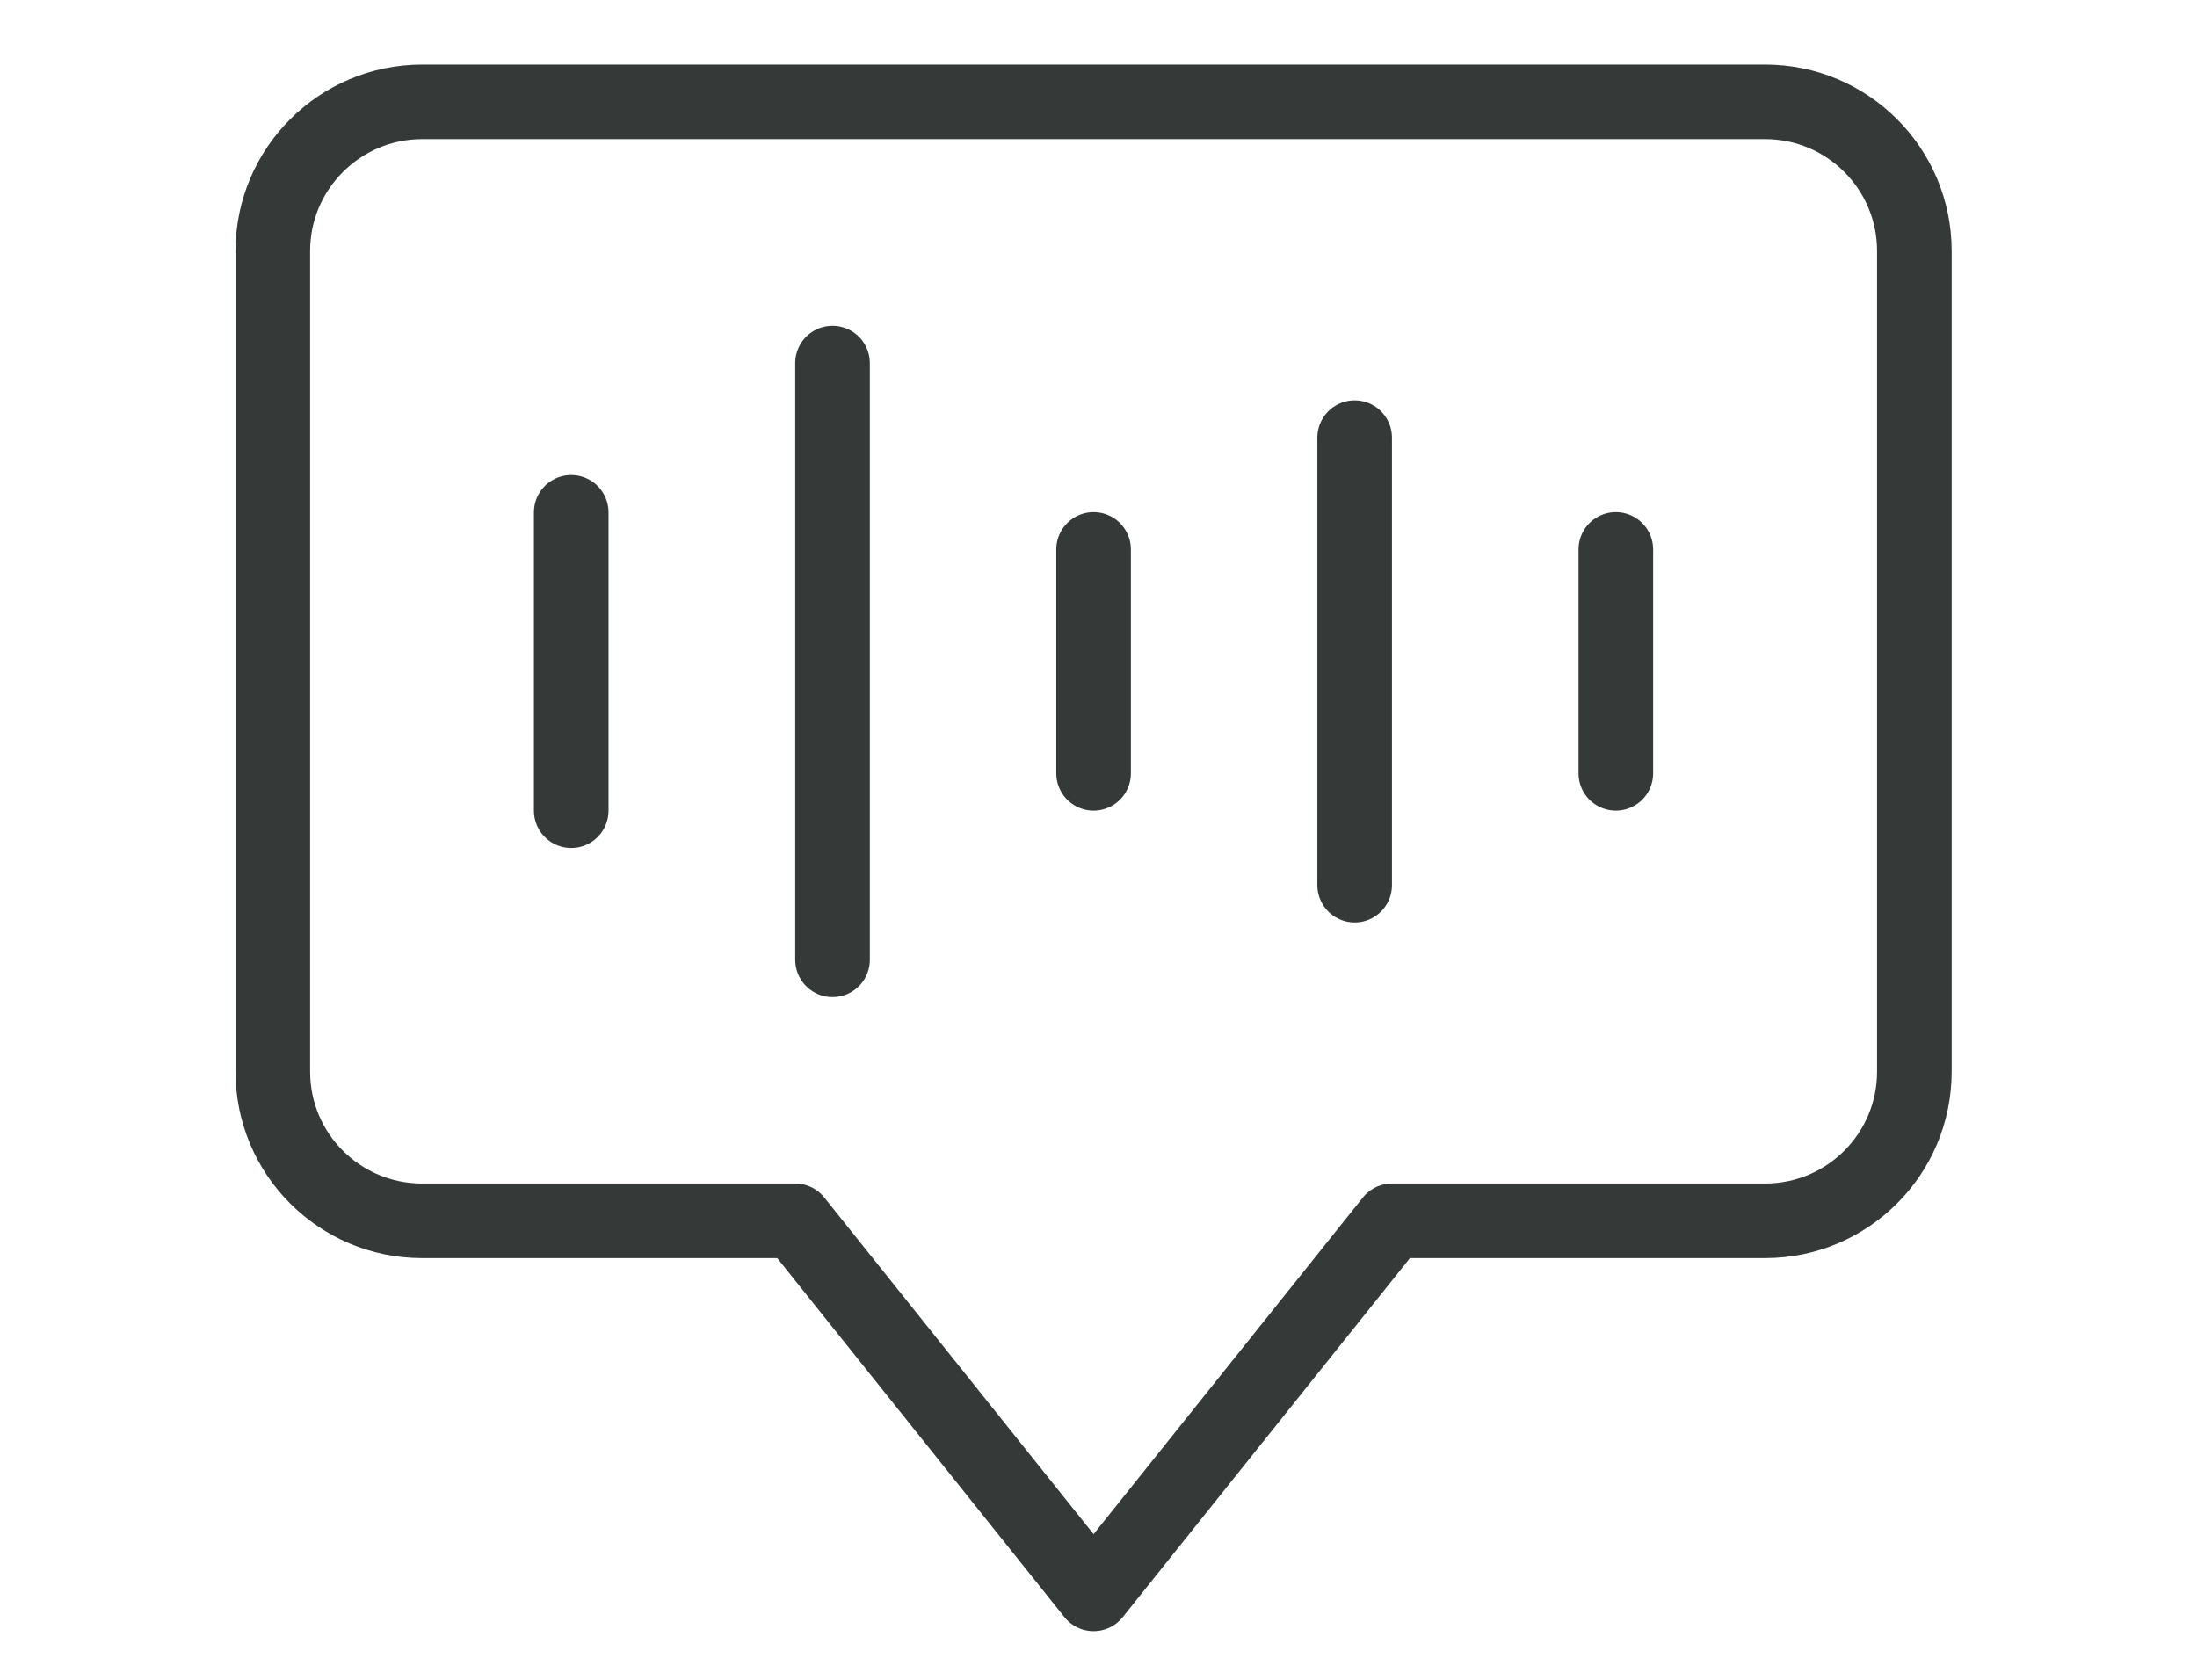
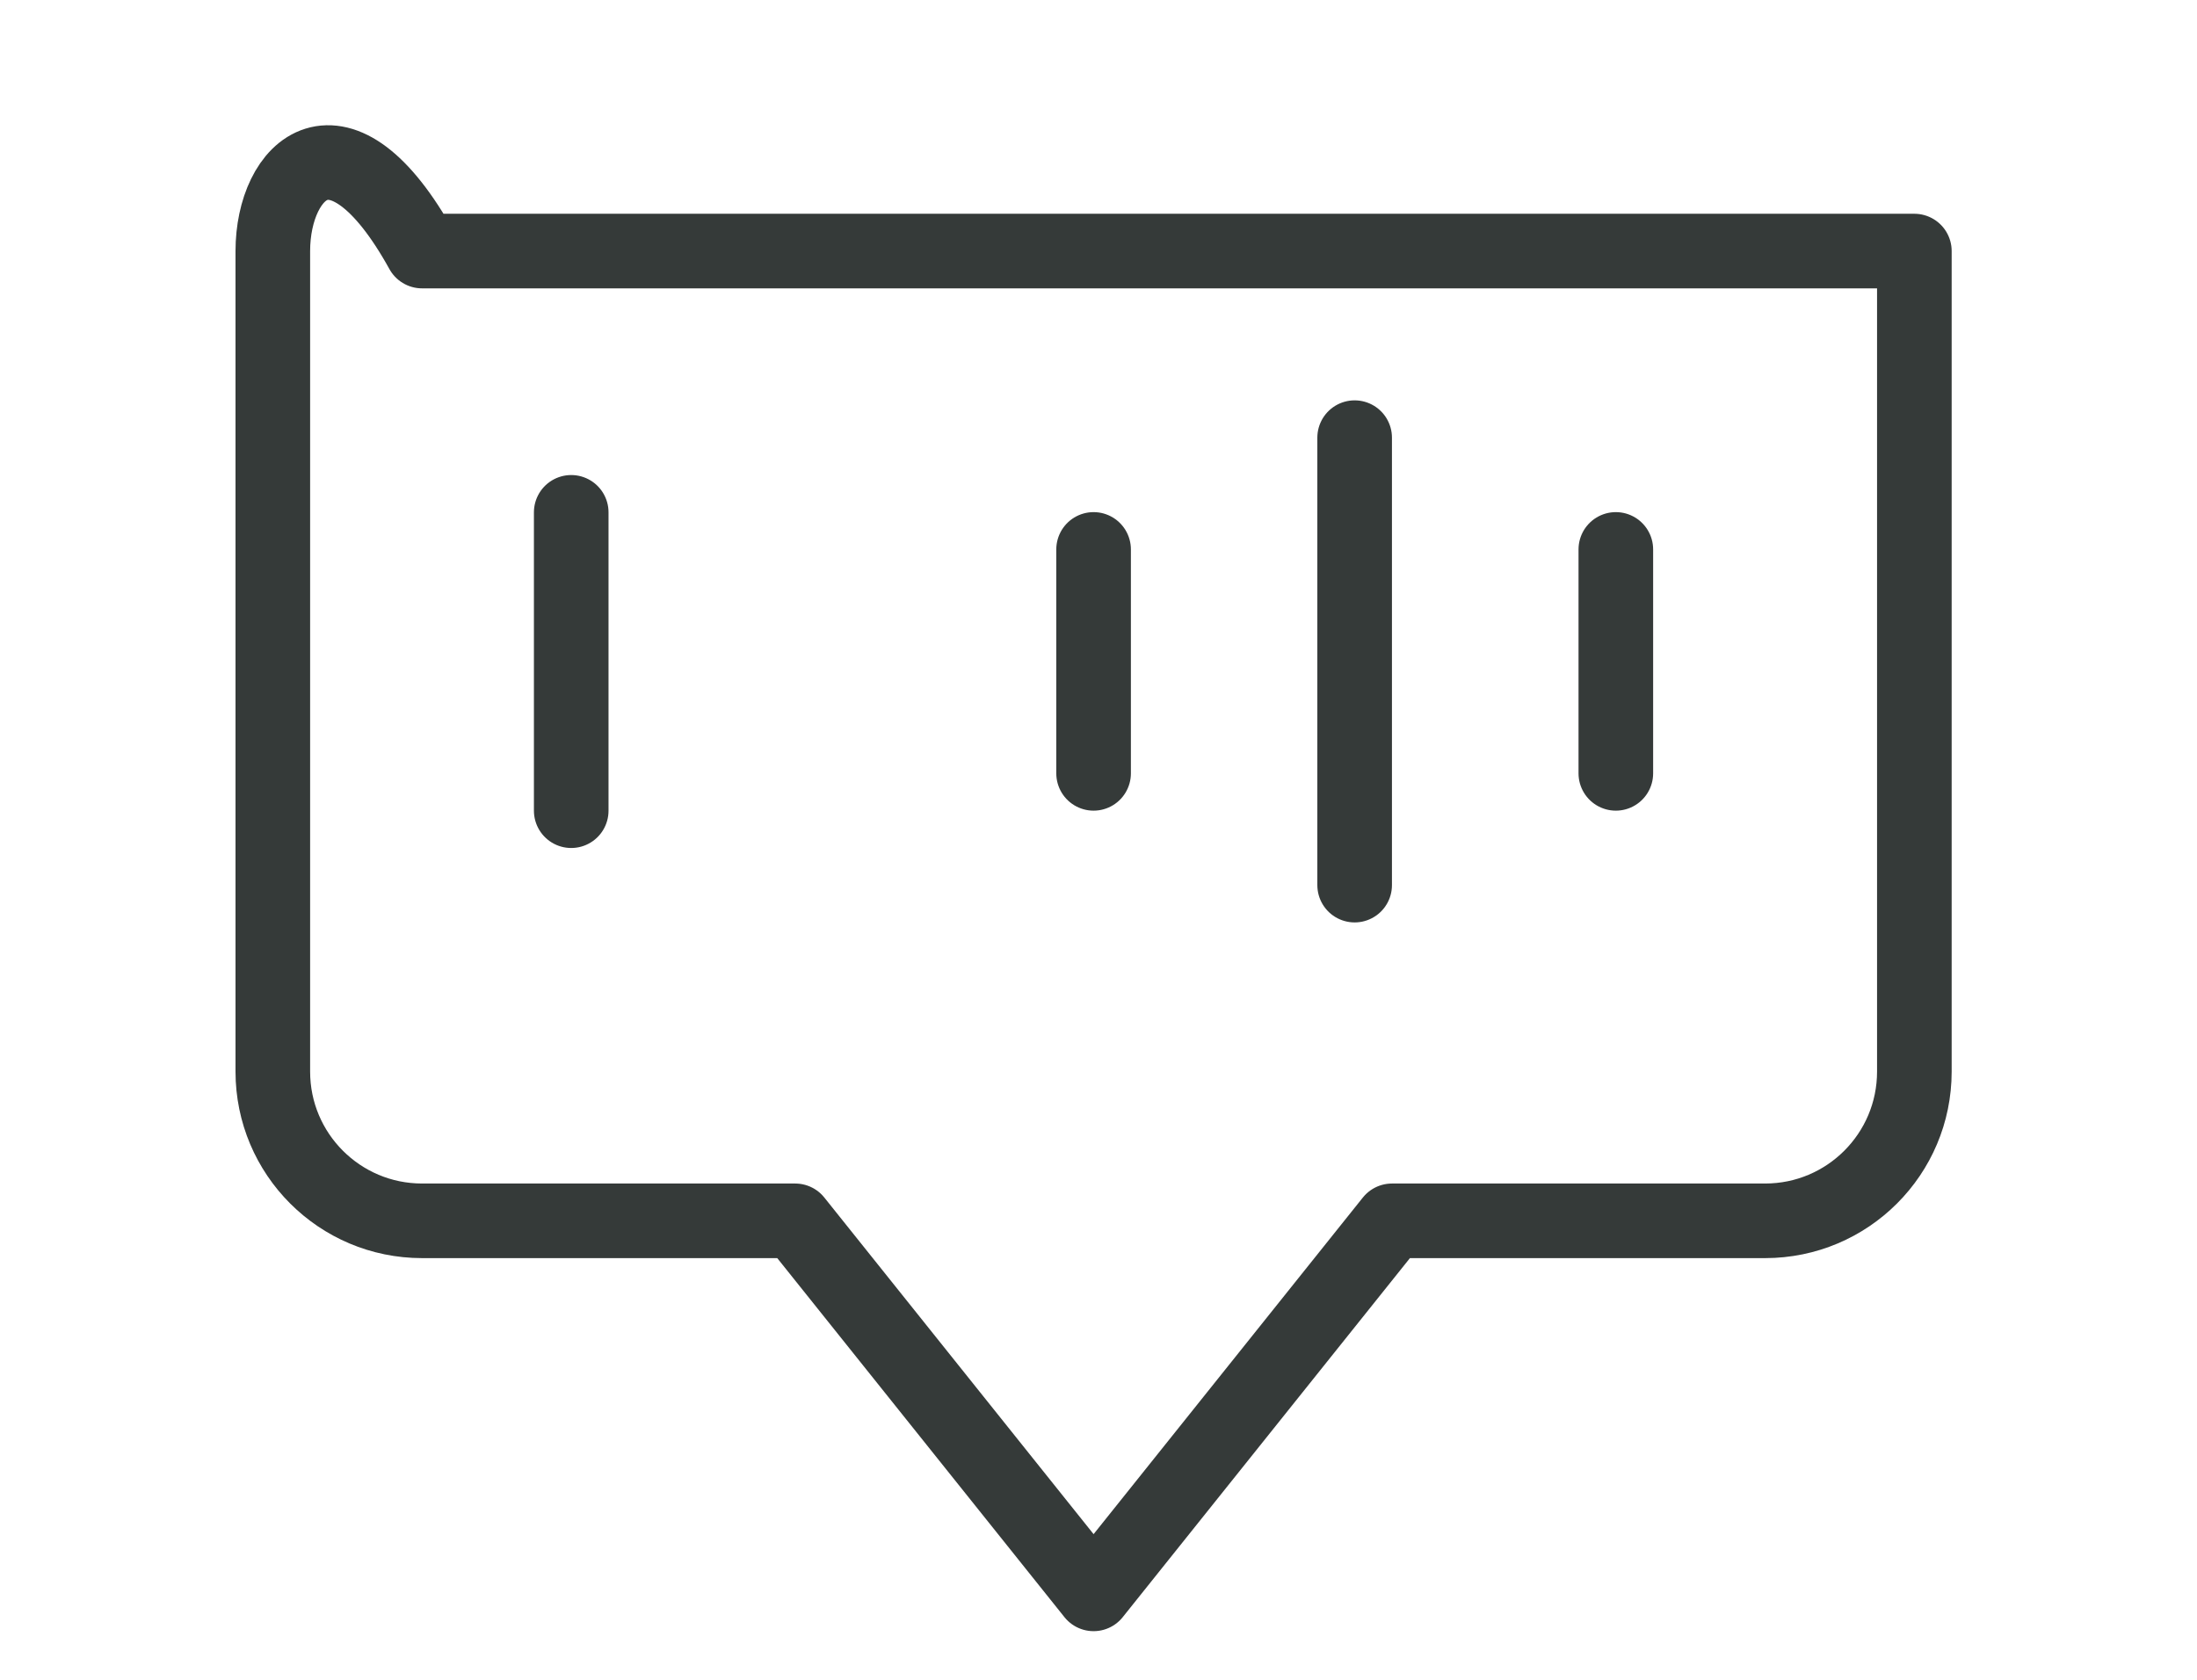
<svg xmlns="http://www.w3.org/2000/svg" version="1.1" id="Layer_1" x="0px" y="0px" viewBox="0 0 170 130" style="enable-background:new 0 0 170 130;" xml:space="preserve">
  <style type="text/css">
	.st0{fill:none;stroke:#353A39;stroke-width:5.773;stroke-linecap:round;stroke-linejoin:round;stroke-miterlimit:10;}
</style>
  <g>
-     <path class="st0" d="M21.11,19.43v63.5c0,6.38,5.17,11.55,11.55,11.55h28.87l23.09,28.87l23.09-28.87h28.87   c6.38,0,11.55-5.17,11.55-11.55v-63.5c0-6.38-5.17-11.55-11.55-11.55H32.66C26.28,7.89,21.11,13.06,21.11,19.43z" />
-     <line class="st0" x1="64.42" y1="28.1" x2="64.42" y2="74.28" />
+     <path class="st0" d="M21.11,19.43v63.5c0,6.38,5.17,11.55,11.55,11.55h28.87l23.09,28.87l23.09-28.87h28.87   c6.38,0,11.55-5.17,11.55-11.55v-63.5H32.66C26.28,7.89,21.11,13.06,21.11,19.43z" />
    <line class="st0" x1="84.62" y1="42.52" x2="84.62" y2="59.85" />
    <line class="st0" x1="44.2" y1="39.65" x2="44.2" y2="62.74" />
    <line class="st0" x1="104.82" y1="33.87" x2="104.82" y2="68.5" />
    <line class="st0" x1="125.03" y1="42.52" x2="125.03" y2="59.85" />
  </g>
</svg>